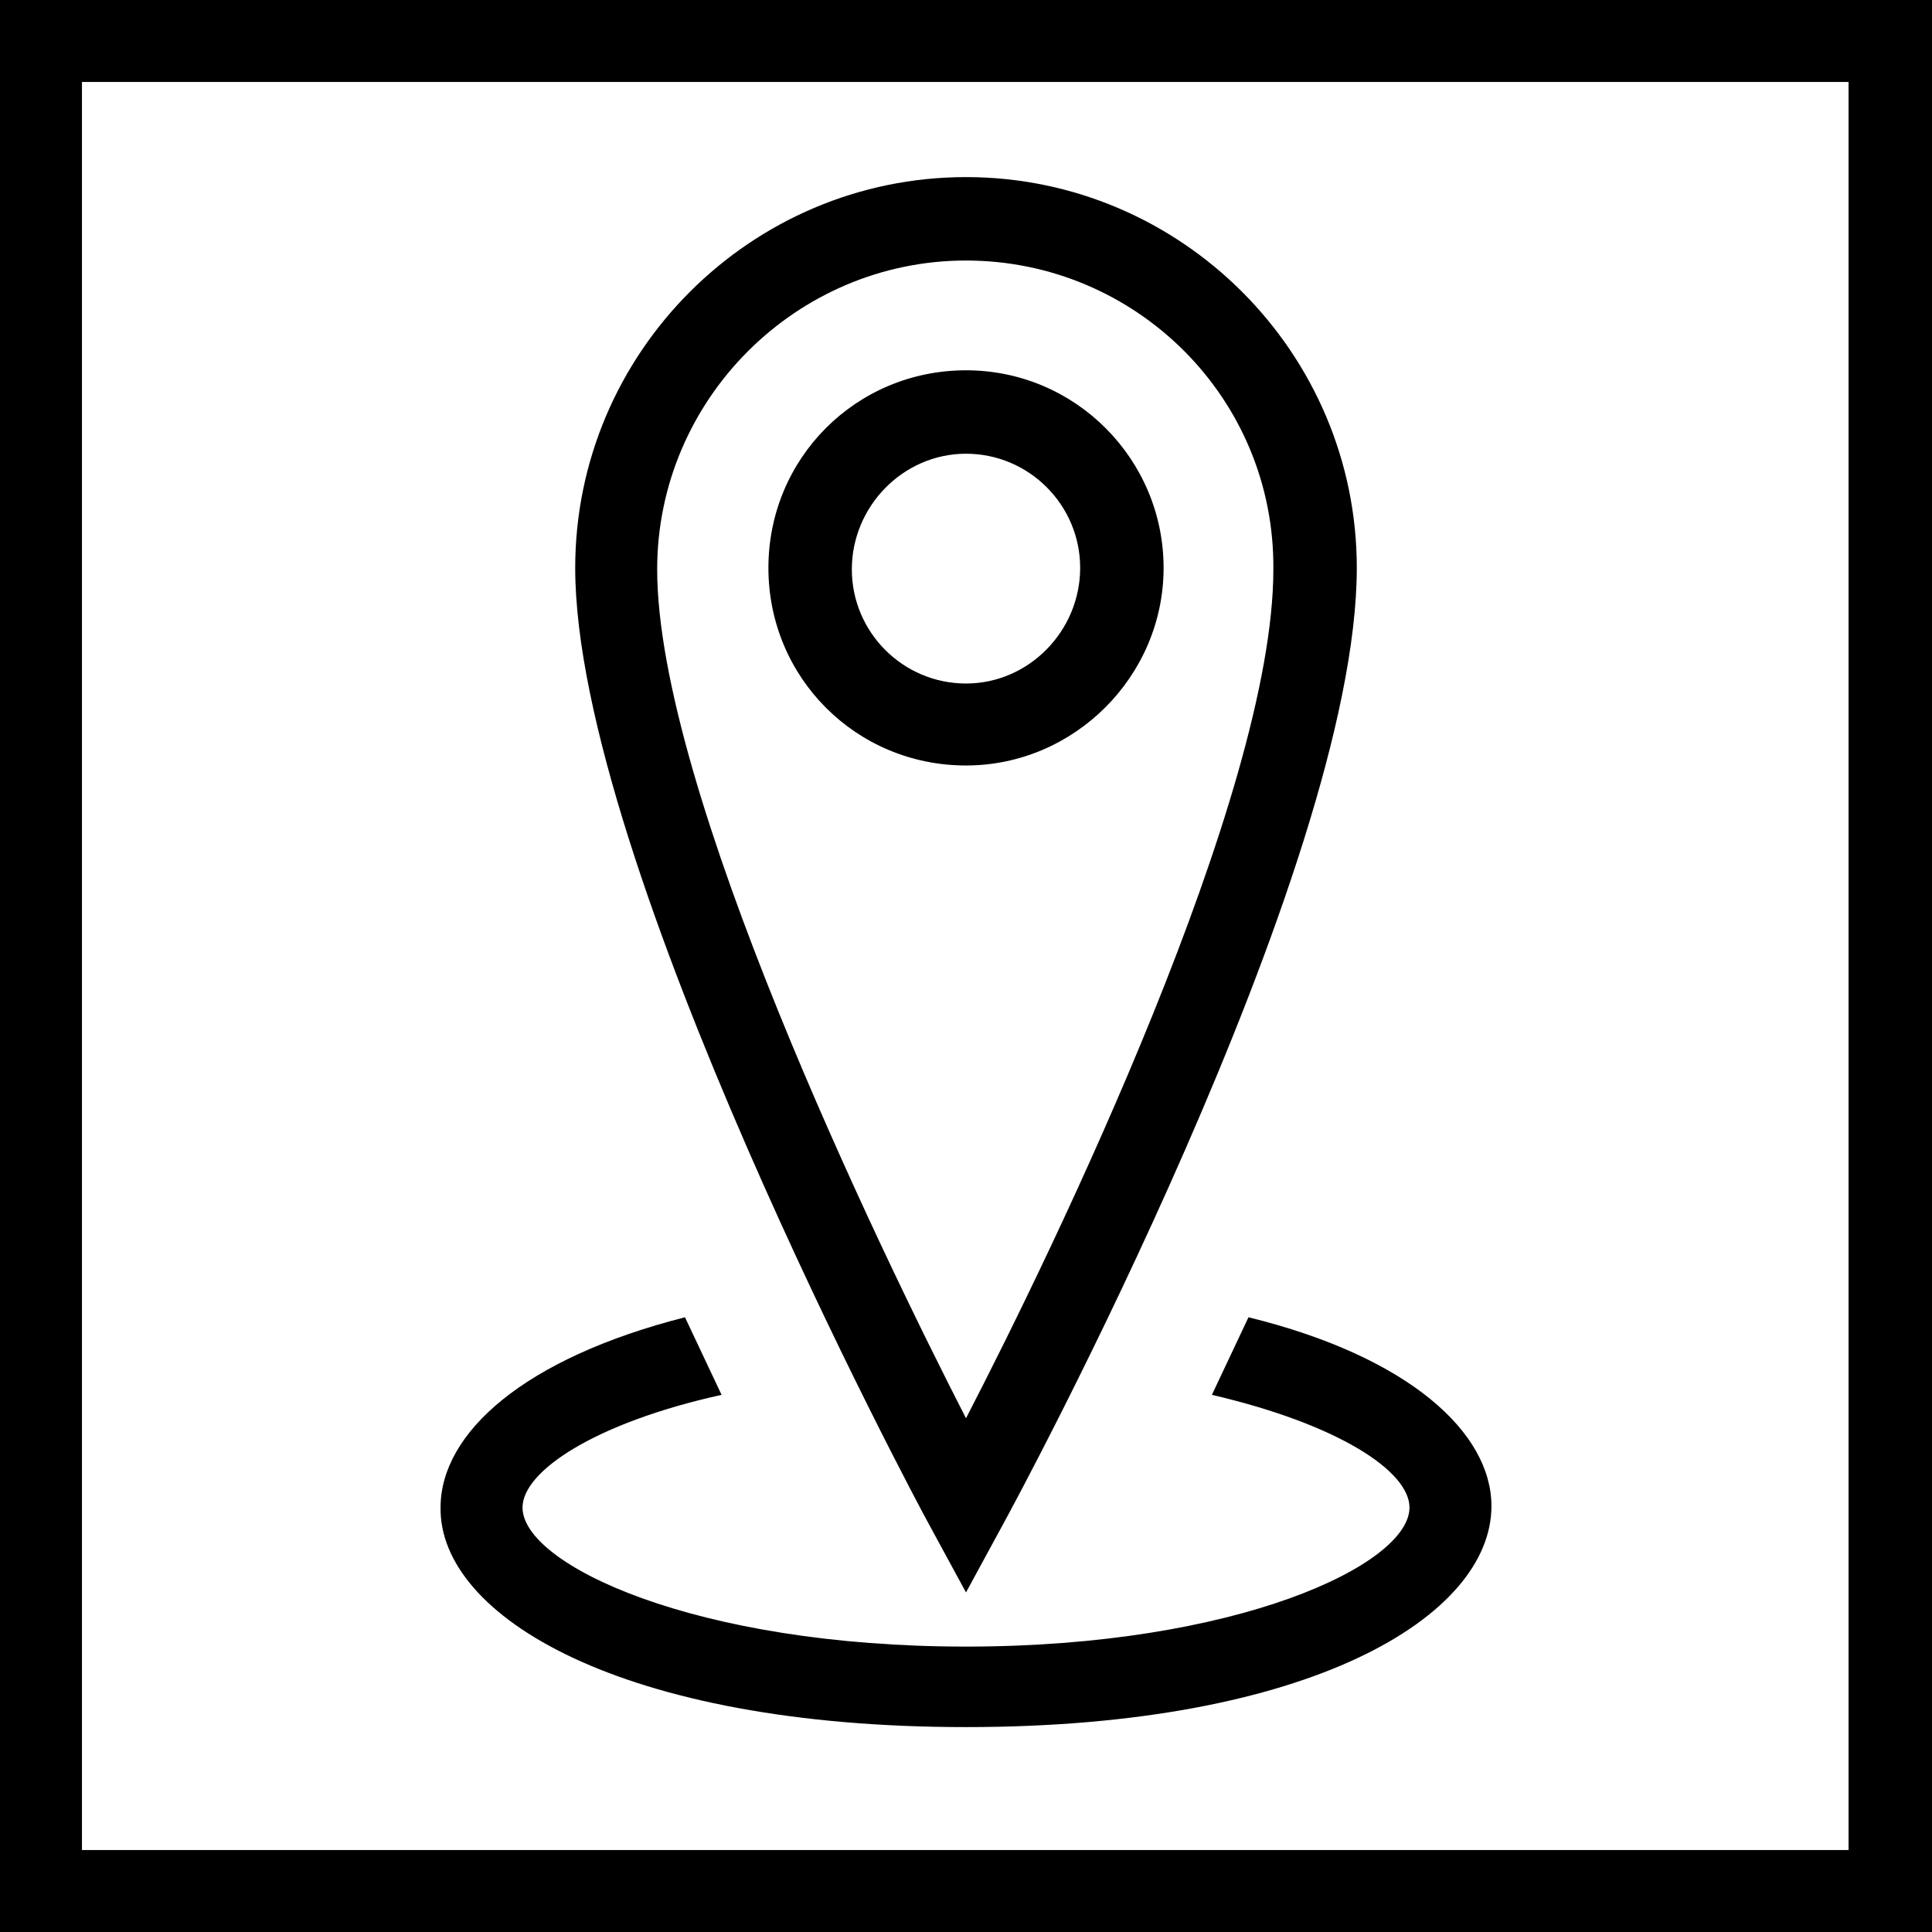
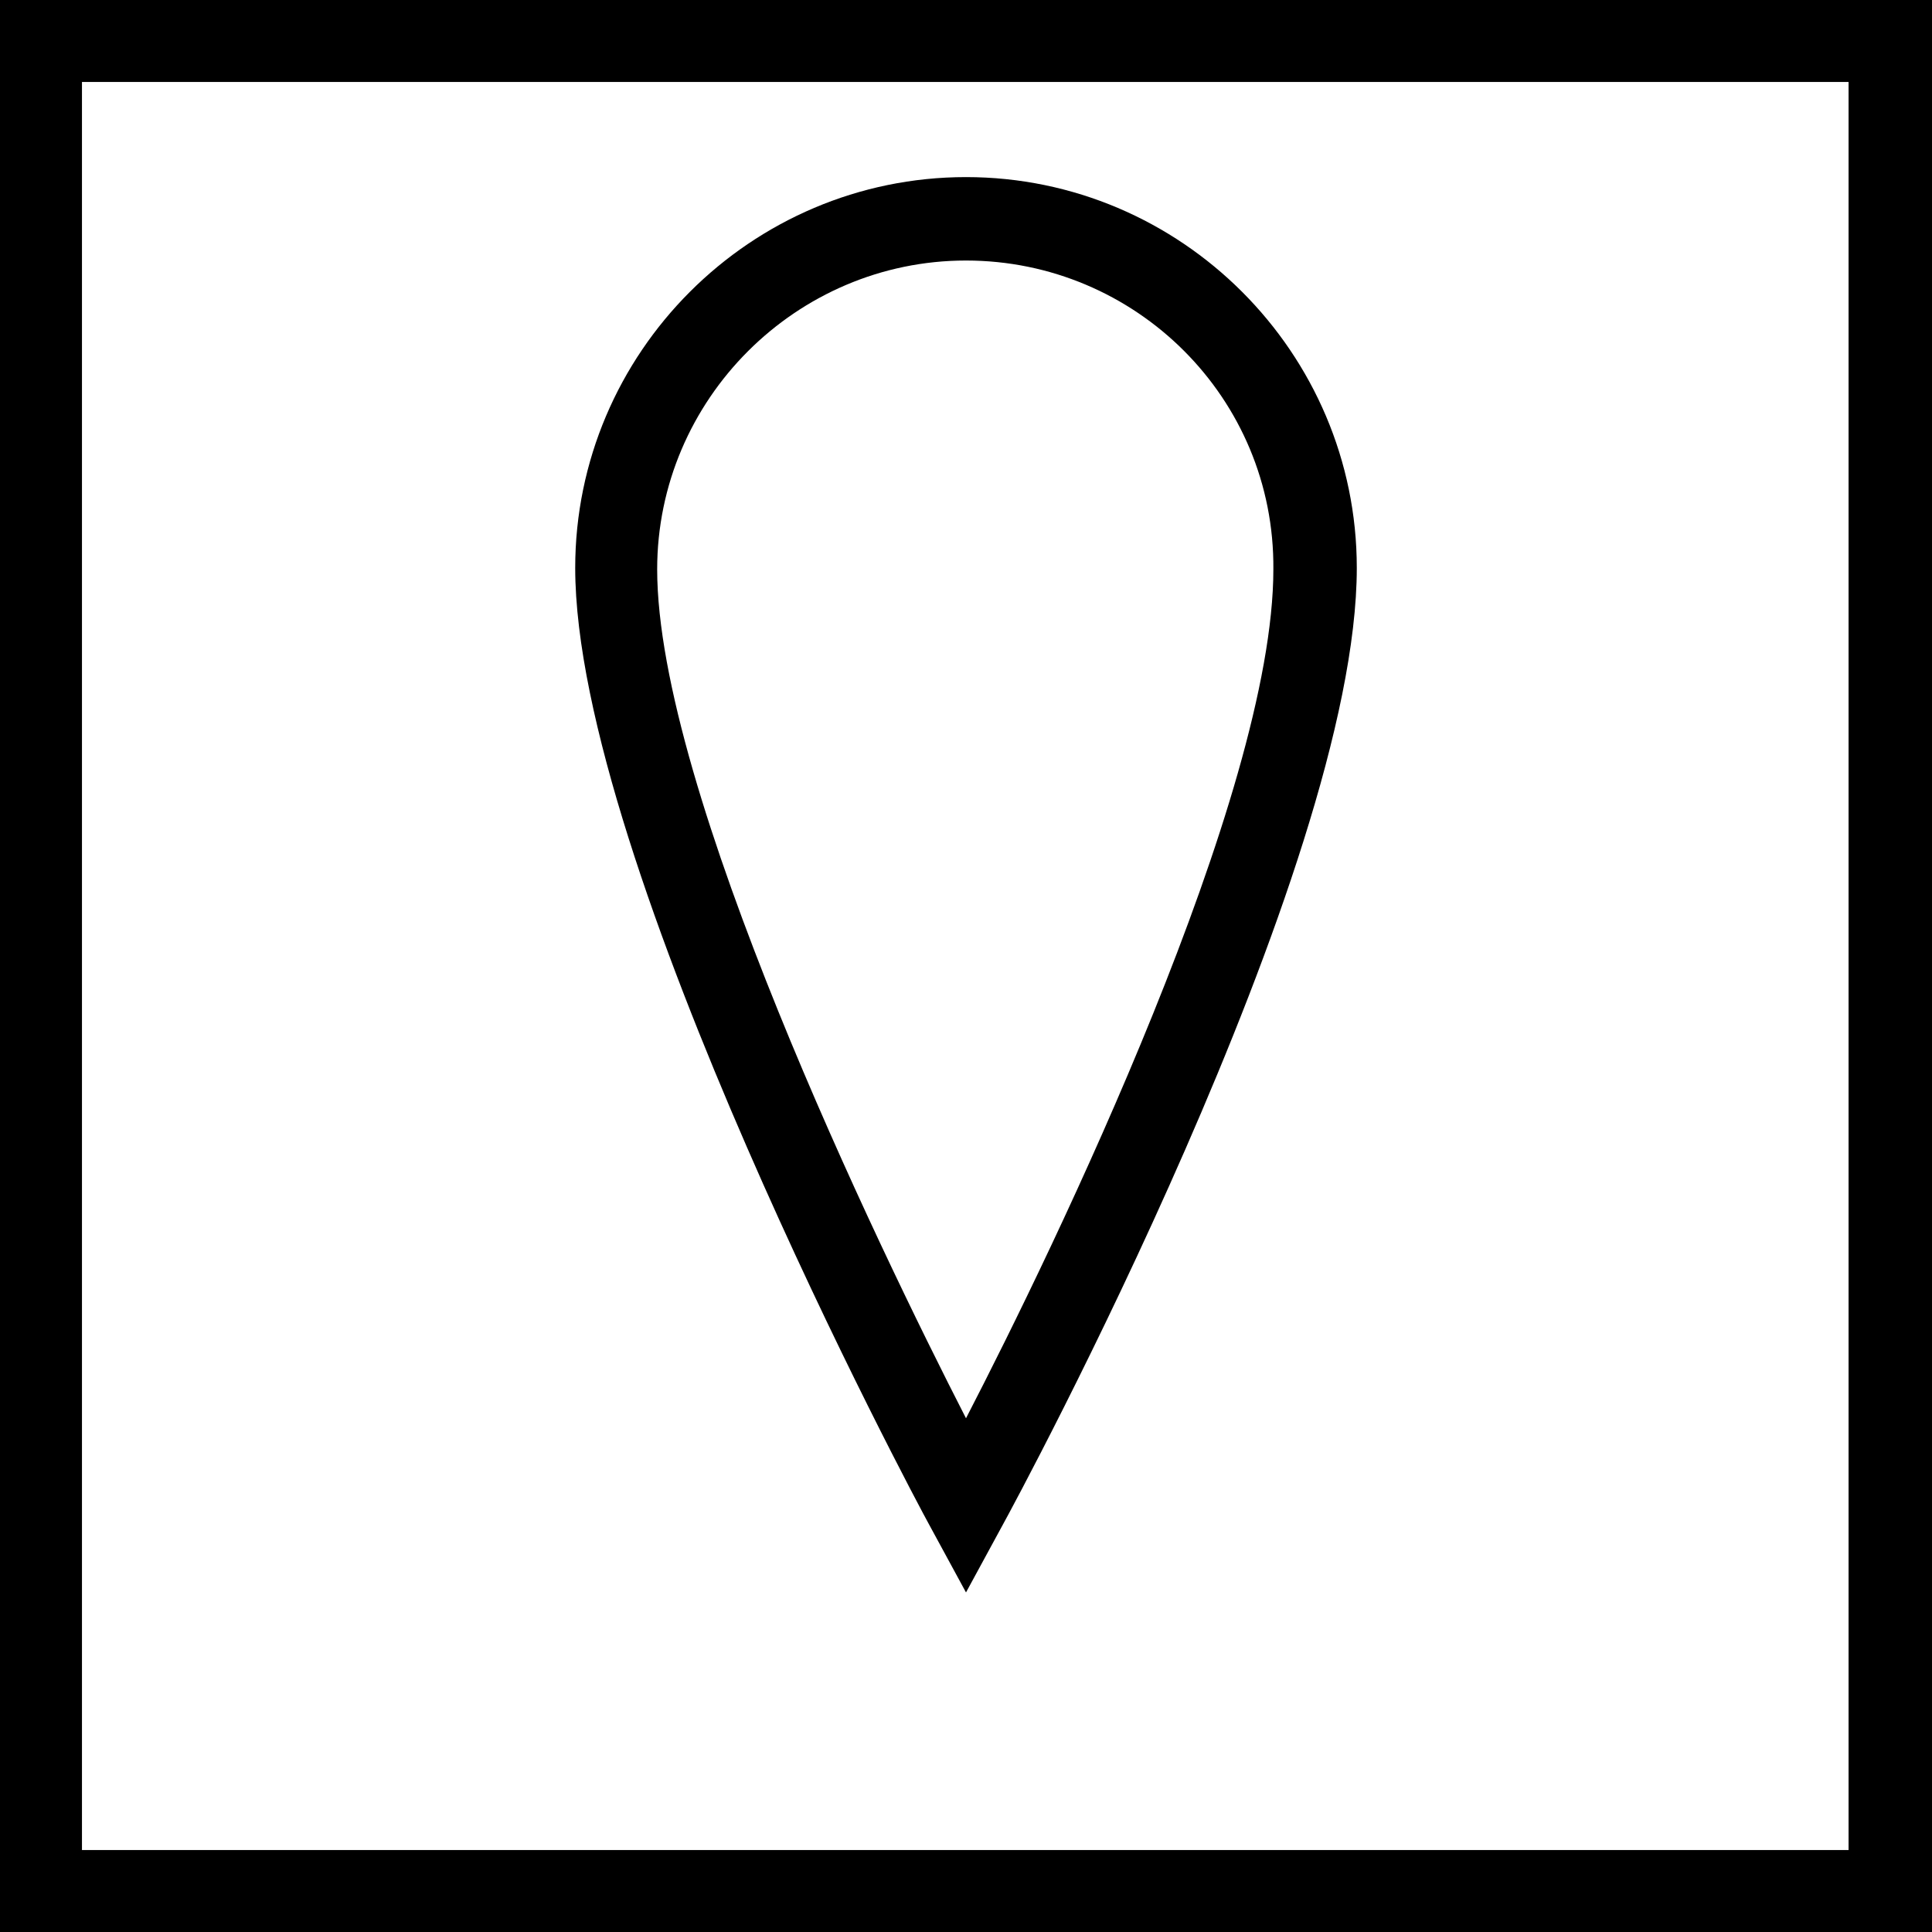
<svg xmlns="http://www.w3.org/2000/svg" version="1.1" id="Layer_1" x="0px" y="0px" viewBox="0 0 132 132" style="enable-background:new 0 0 132 132;" xml:space="preserve" width="132" height="132">
  <style type="text/css">
	.st0{fill:#000000;}
</style>
  <g>
    <path class="st0" d="M0,0v132h132V0H0z M126.4,126.4H5.6V5.6h120.7V126.4z" />
    <g>
-       <path class="st0" d="M79.5,38.8c0-7.4-6-13.5-13.5-13.5s-13.5,6-13.5,13.5s6,13.5,13.5,13.5C73.4,52.3,79.5,46.2,79.5,38.8z     M66,46.7c-4.3,0-7.8-3.5-7.8-7.8S61.7,31,66,31s7.8,3.5,7.8,7.8S70.3,46.7,66,46.7z" />
      <path class="st0" d="M66,108.8l-2.5-4.6c-1-1.8-24.2-45.3-24.2-65.4c0-14.7,12-26.7,26.7-26.7s26.7,12,26.7,26.7    c0,20.6-23.2,63.6-24.2,65.4L66,108.8z M66,17.8c-11.6,0-21.1,9.5-21.1,21.1c0,15,15,46.1,21.1,58c6.1-11.8,21-42.6,21-58    C87.1,27.2,77.6,17.8,66,17.8z" />
-       <path class="st0" d="M85.3,90c-0.9,1.9-1.7,3.6-2.5,5.3c8.6,2,13.5,5.2,13.5,7.7c0,3.9-11.8,9.5-30.3,9.5s-30.3-5.6-30.3-9.5    c0-2.5,5-5.8,13.6-7.7c-0.8-1.7-1.6-3.4-2.5-5.3c-11,2.8-16.7,7.9-16.7,13C30,110.4,42.4,118,66,118c23.6,0,35.9-7.6,35.9-15.1    C101.9,97.9,96.3,92.7,85.3,90z" />
    </g>
  </g>
</svg>